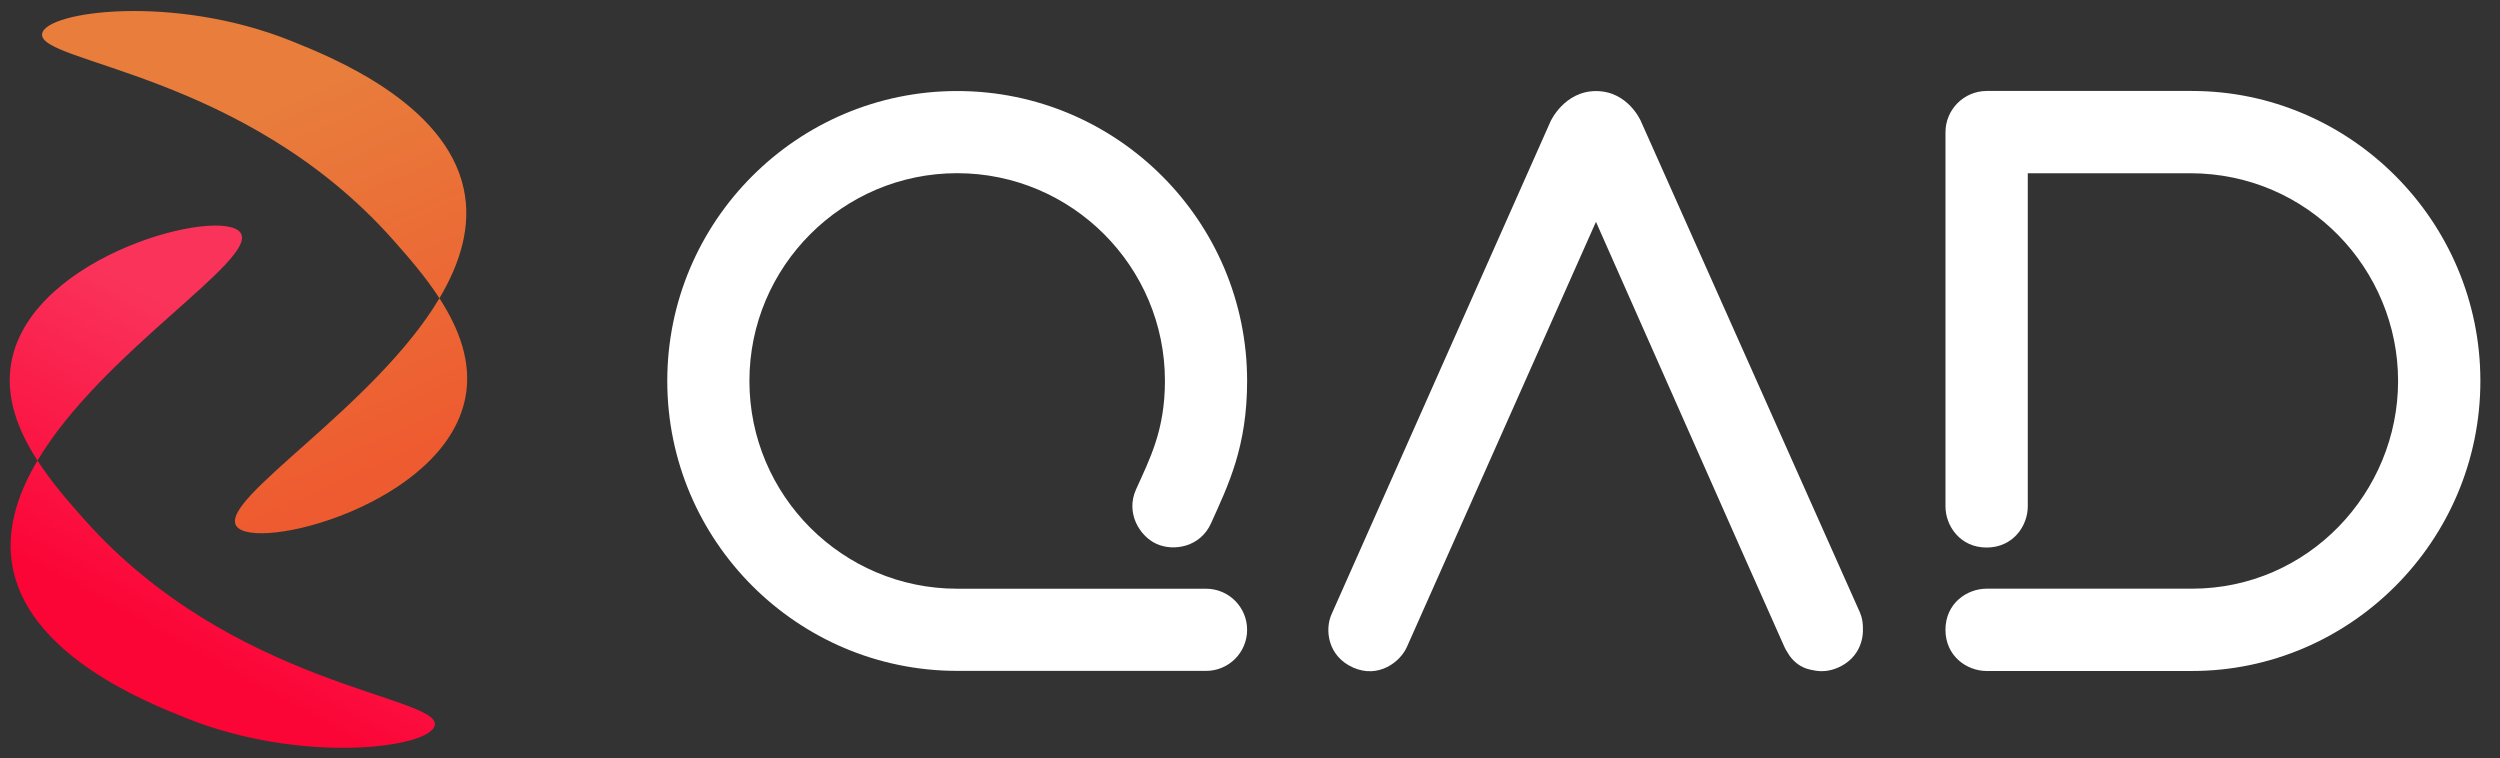
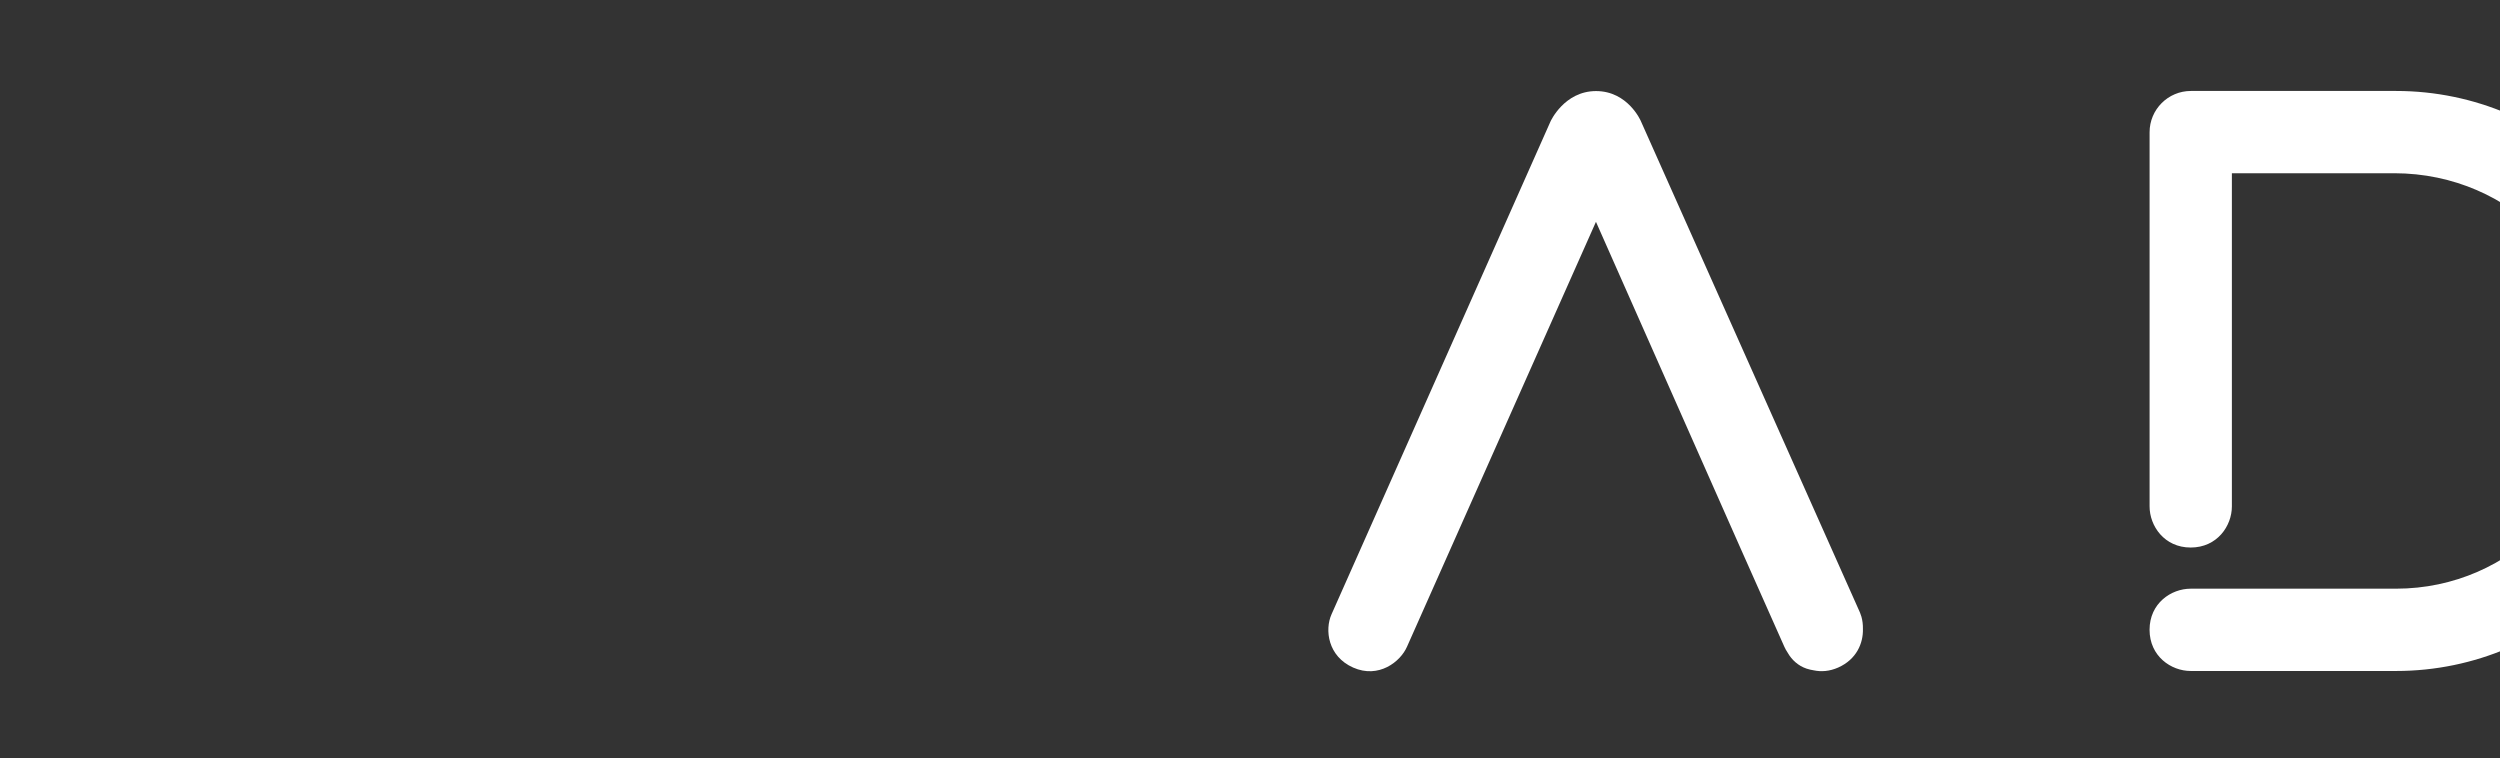
<svg xmlns="http://www.w3.org/2000/svg" id="Layer_1" viewBox="0 0 1127.38 341.88">
  <rect x="0" y="0" width="1127.38" height="341.88" fill="#333333" stroke="none" />
  <defs>
    <style>.cls-1{fill:url(#linear-gradient);}.cls-2{fill:#fff;}.cls-3{fill:url(#linear-gradient-2);}</style>
    <linearGradient id="linear-gradient" x1="149.99" y1="153.37" x2="74.21" y2="290.62" gradientUnits="userSpaceOnUse">
      <stop offset=".14" stop-color="#fa335b" />
      <stop offset="1" stop-color="#fb0436" />
    </linearGradient>
    <linearGradient id="linear-gradient-2" x1="76.16" y1="-21.65" x2="179.39" y2="207.62" gradientUnits="userSpaceOnUse">
      <stop offset=".33" stop-color="#e87d3c" />
      <stop offset="1" stop-color="#ee5b30" />
    </linearGradient>
  </defs>
  <g>
-     <path class="cls-2" d="M543.87,302.53h-112.22c-72.09,0-130.74-58.65-130.74-130.74S359.56,41.05,431.65,41.05s130.74,58.65,130.74,130.74c0,29.85-8.55,47.01-16.27,64.18-4.81,10.71-16.77,12.8-24.53,9.32-7.77-3.49-14.03-14.04-9.32-24.53,6.25-13.89,13.05-26.73,13.06-48.97,.03-51.66-42.03-93.69-93.69-93.69s-93.69,42.03-93.69,93.69,42.03,93.69,93.69,93.69h112.22c10.23,0,18.53,8.29,18.53,18.53s-8.29,18.53-18.53,18.53Z" />
-     <path class="cls-2" d="M988.51,302.58c-.25,0-.46,0-.61,0h-92.04c-8.84,0-18.55-6.64-18.55-18.58s9.72-18.53,18.54-18.53h92.55c52.69,0,93.02-43.51,93.02-93.67s-40.33-93.61-93.72-93.68h-73.27V228.36c0,8.82-6.64,18.55-18.57,18.55s-18.54-9.74-18.54-18.55V59.65c0-10.29,8.34-18.63,18.63-18.63h92.54c71.11,0,130.04,58.42,130.04,130.78s-58.93,130.78-130.02,130.78Z" />
+     <path class="cls-2" d="M988.51,302.58c-.25,0-.46,0-.61,0c-8.84,0-18.55-6.64-18.55-18.58s9.72-18.53,18.54-18.53h92.55c52.69,0,93.02-43.51,93.02-93.67s-40.33-93.61-93.72-93.68h-73.27V228.36c0,8.82-6.64,18.55-18.57,18.55s-18.54-9.74-18.54-18.55V59.65c0-10.29,8.34-18.63,18.63-18.63h92.54c71.11,0,130.04,58.42,130.04,130.78s-58.93,130.78-130.02,130.78Z" />
    <path class="cls-2" d="M839.35,277.93c-.32-1.09-.75-2.16-1.27-3.22l-46.69-104.73-51.48-115.45s-5.8-13.46-20.17-13.46-20.53,13.69-20.53,13.69l-97.6,219.66c-.69,1.55-.8,1.79-1.16,2.61-3.11,6.99-1.69,18.93,9.76,24.01,11.49,5.1,21.34-2.6,24.3-9.45l85.19-191.56,65.05,146.88,19.87,44.67c.38,.88,.88,1.77,1.47,2.65,1.88,3.36,4.86,6.03,8.53,7.27,.03,0,.06,.02,.09,.03,1.08,.35,2.17,.61,3.27,.77,3.32,.69,7.04,.46,10.95-1.27,8.32-3.69,11.33-11.01,11.16-17.42,.04-1.9-.18-3.81-.72-5.69Z" />
  </g>
  <g>
-     <path class="cls-1" d="M16.9,207.7h0c-8.79-13.59-14.85-28.93-11.65-45.03,9.56-48.2,95.27-69.78,103.26-57.62,7.91,12.05-62.59,53.84-91.61,102.65Zm21.16,26.62c-6.83-7.67-14.73-16.68-21.16-26.62-9.51,16-14.57,32.74-10.94,49.45,8.41,38.77,59.65,59.32,77.82,66.61,52.95,21.23,110.68,13.46,112.3,3.21,2.09-13.21-91.09-17.46-158.01-92.64Z" />
-     <path class="cls-3" d="M198.16,134.5h0c8.79,13.59,14.85,28.93,11.65,45.03-9.56,48.2-95.27,69.78-103.26,57.62-7.91-12.05,62.59-53.84,91.61-102.65Zm-21.16-26.62c6.83,7.67,14.73,16.68,21.16,26.62,9.51-16,14.57-32.74,10.94-49.45-8.41-38.77-59.65-59.32-77.82-66.61C78.34-2.79,20.61,4.98,18.99,15.23c-2.09,13.21,91.09,17.46,158.01,92.64Z" />
-   </g>
+     </g>
</svg>